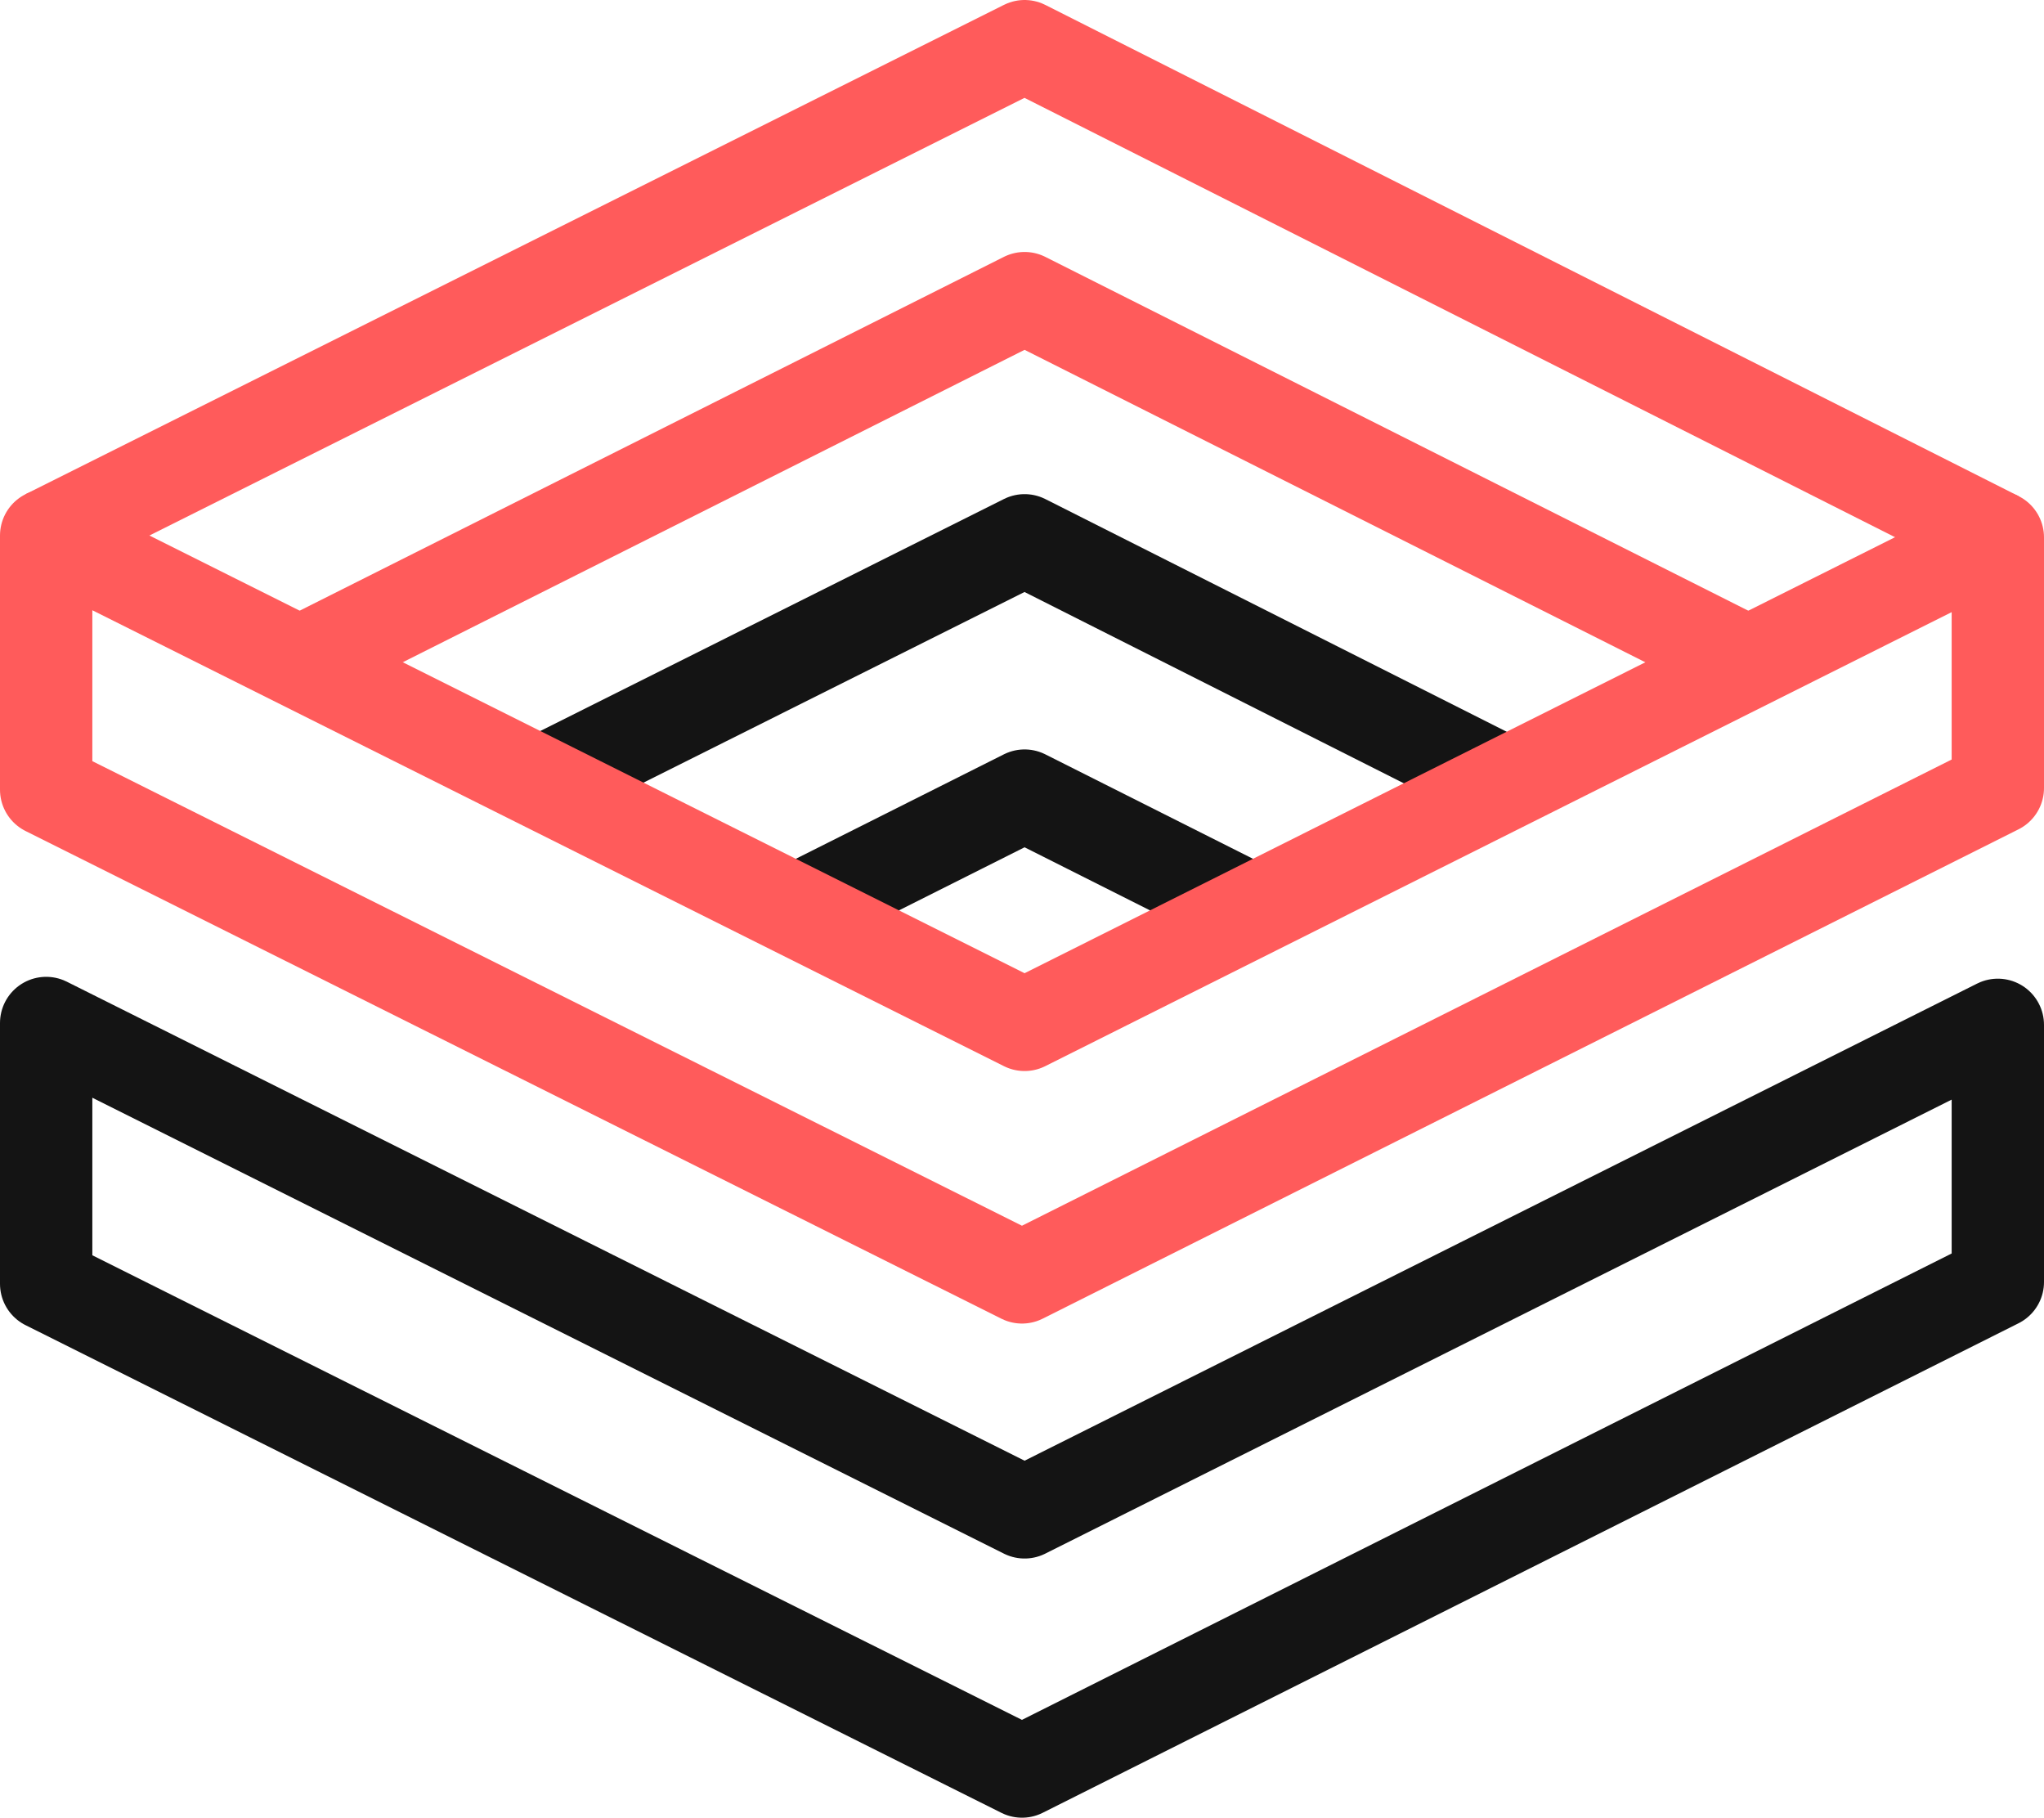
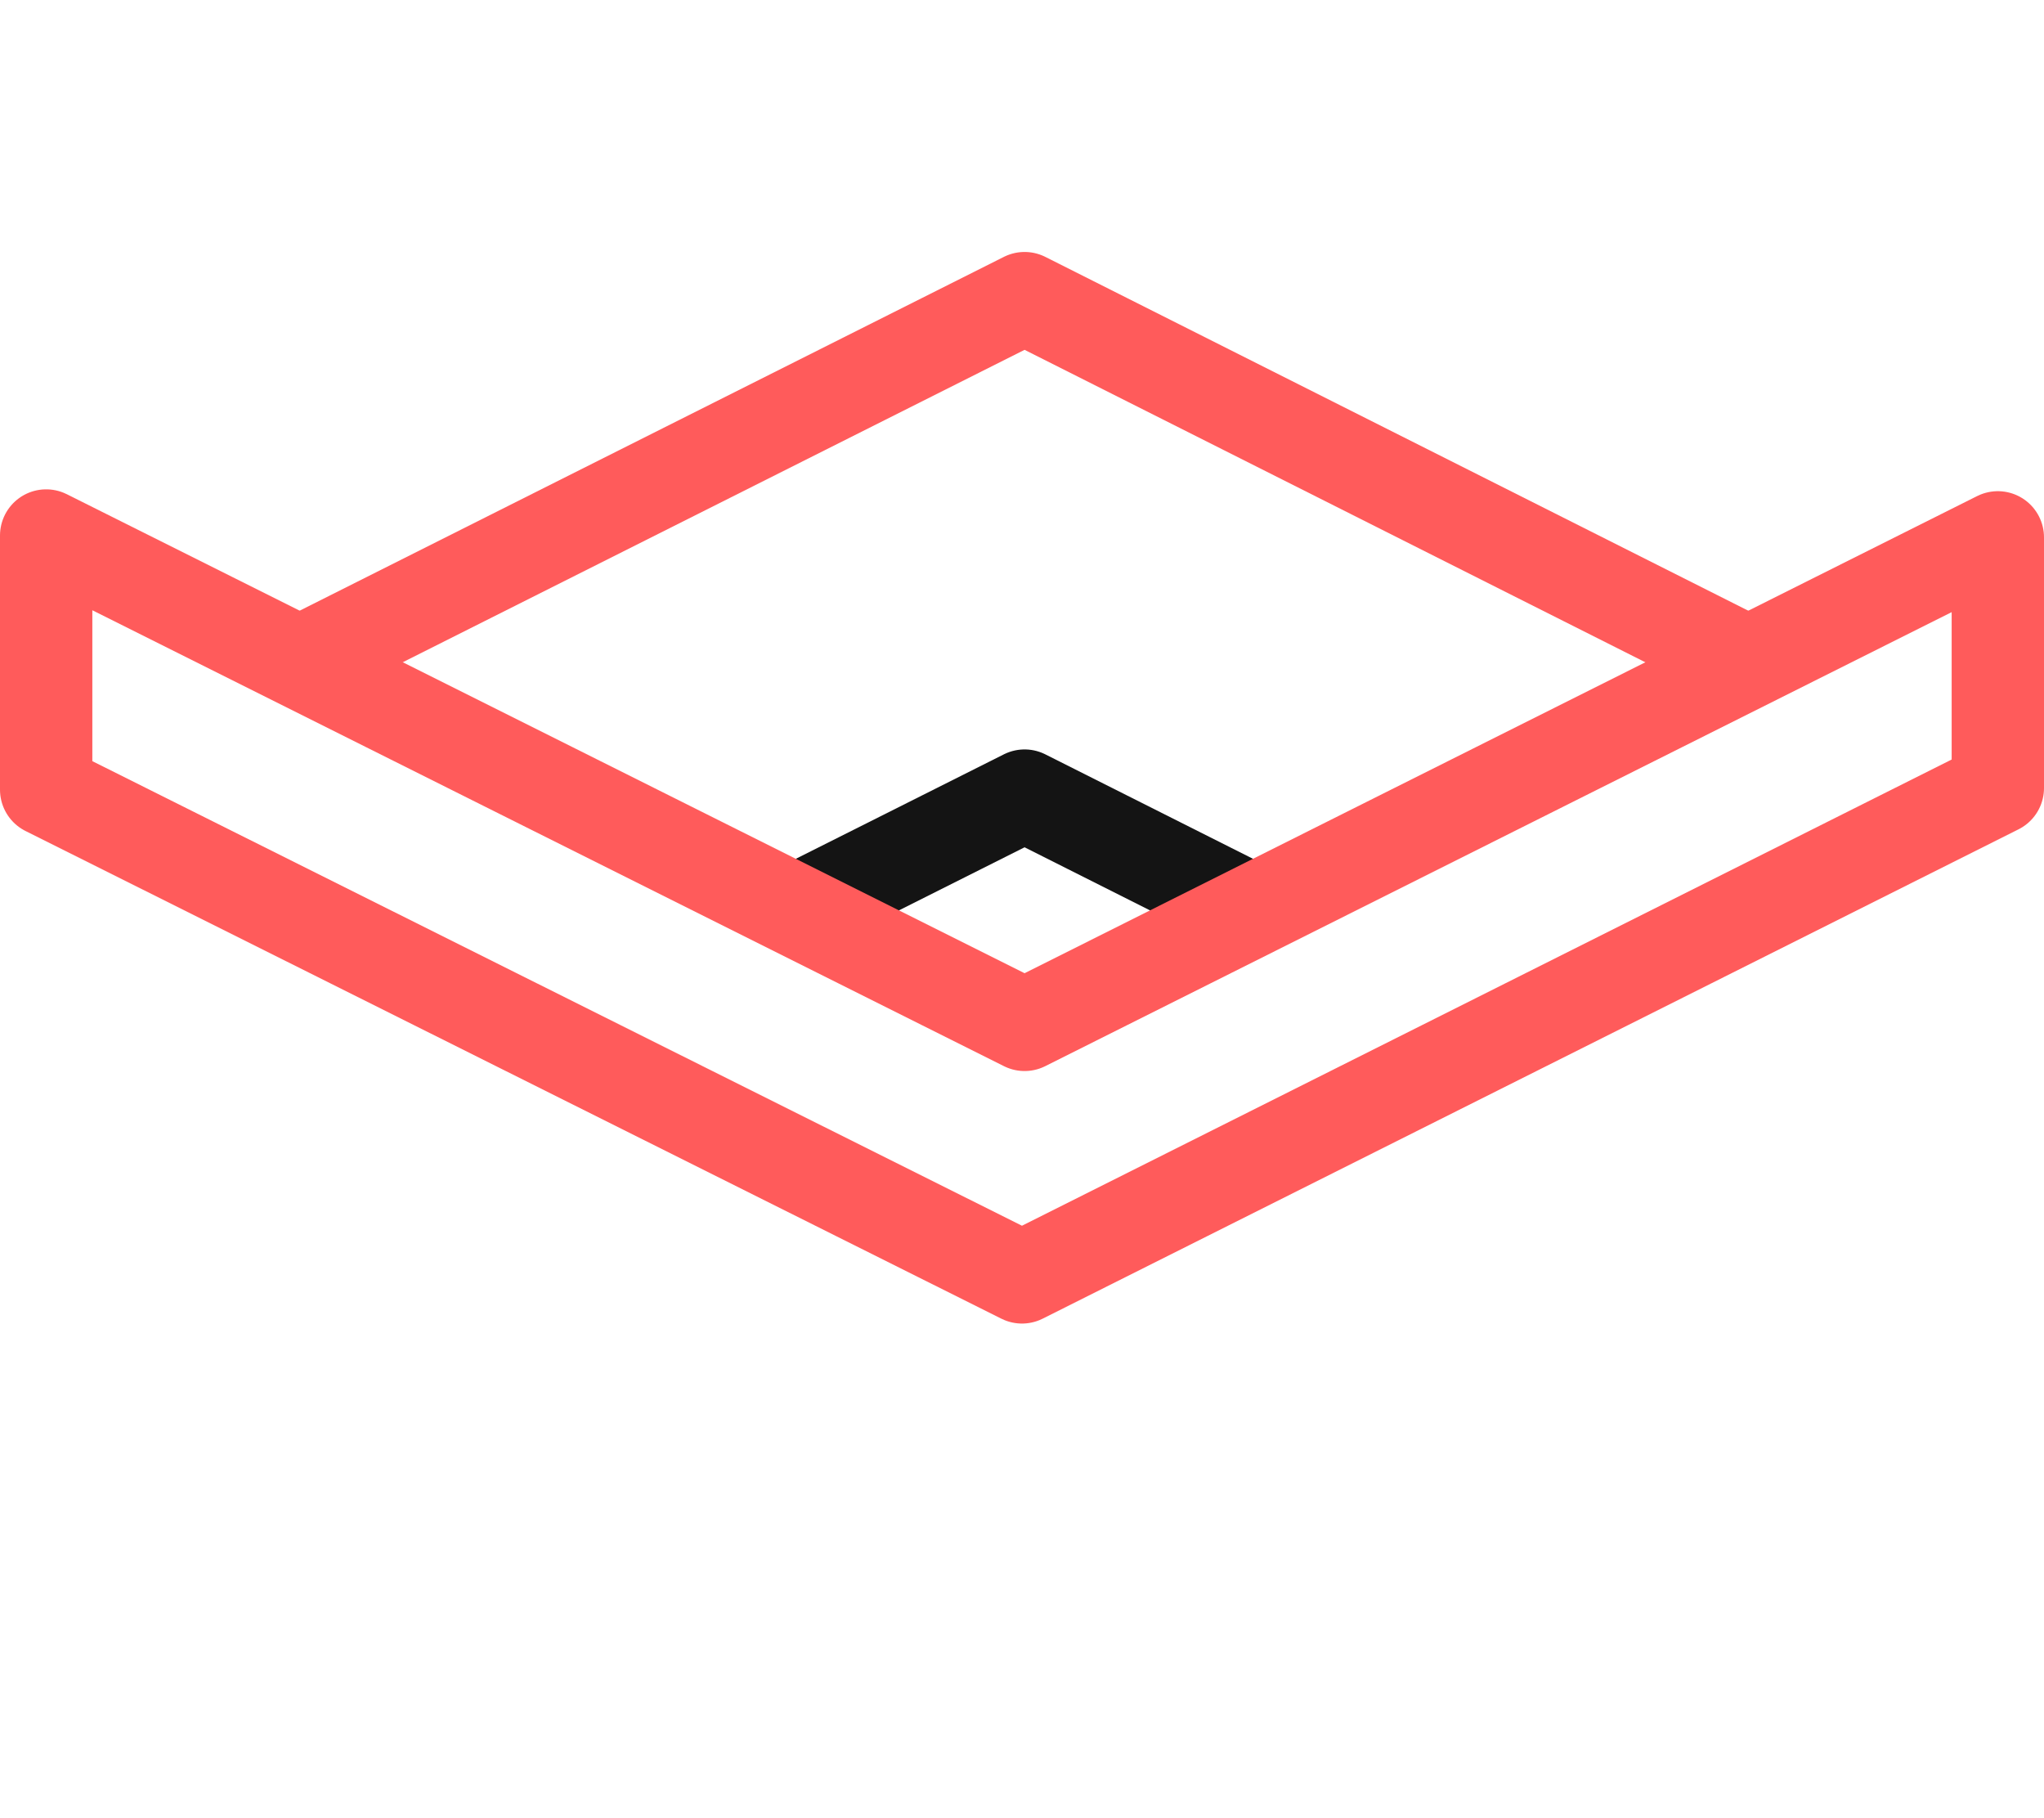
<svg xmlns="http://www.w3.org/2000/svg" id="Ebene_1" data-name="Ebene 1" viewBox="0 0 110.68 98.4">
  <defs>
    <style> .cls-1 { stroke: #141414; } .cls-1, .cls-2 { fill: none; stroke-linejoin: round; stroke-width: 5px; } .cls-2 { stroke: #ff5b5b; } </style>
  </defs>
  <polyline class="cls-1" points="67.85 49.29 55.48 43.07 43.09 49.29" />
-   <polyline class="cls-1" points="29.25 42.37 55.48 29.25 81.58 42.41" />
-   <polygon class="cls-1" points="2.5 55.38 55.48 81.87 108.18 55.48 108.18 69.4 55.34 95.9 2.5 69.5 2.5 55.38" />
  <polyline class="cls-2" points="94.67 35.86 55.48 16.14 16.2 35.87" />
-   <polyline class="cls-2" points="2.5 28.99 55.48 2.5 108.18 29.09" />
  <polygon class="cls-2" points="2.5 28.99 55.48 55.48 108.18 29.09 108.18 42.66 55.34 69.15 2.5 42.75 2.5 28.99" />
</svg>